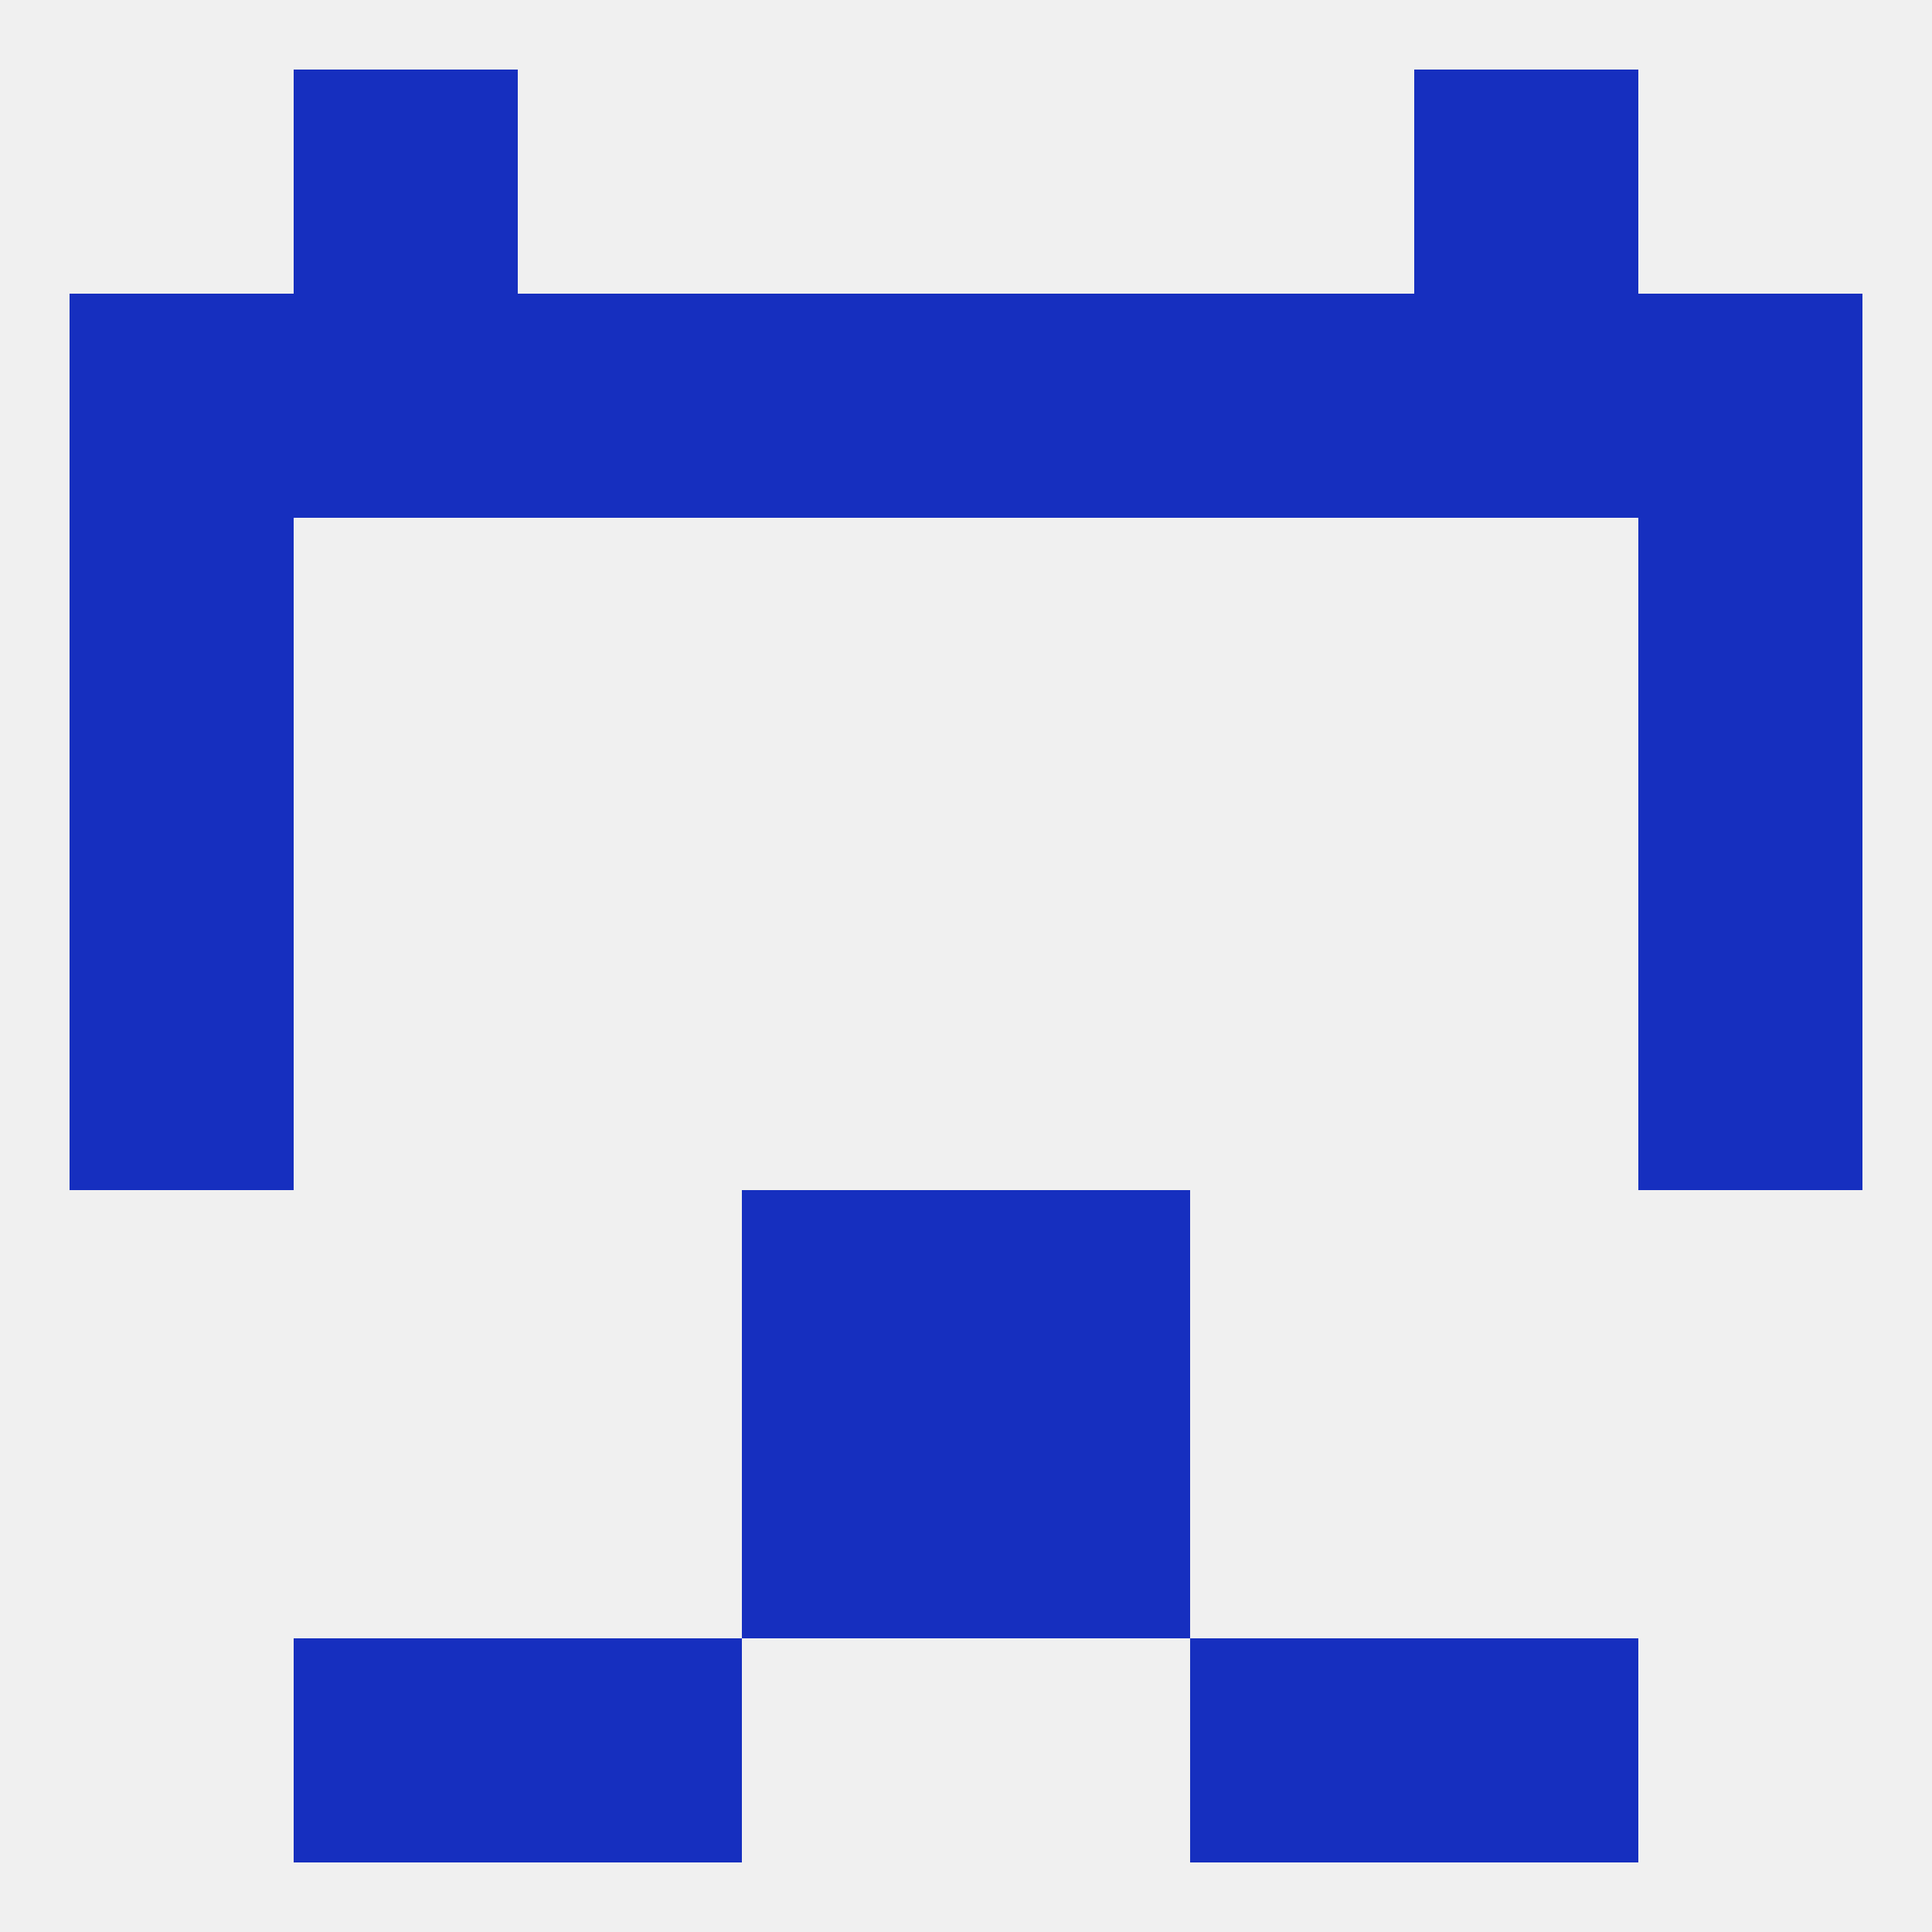
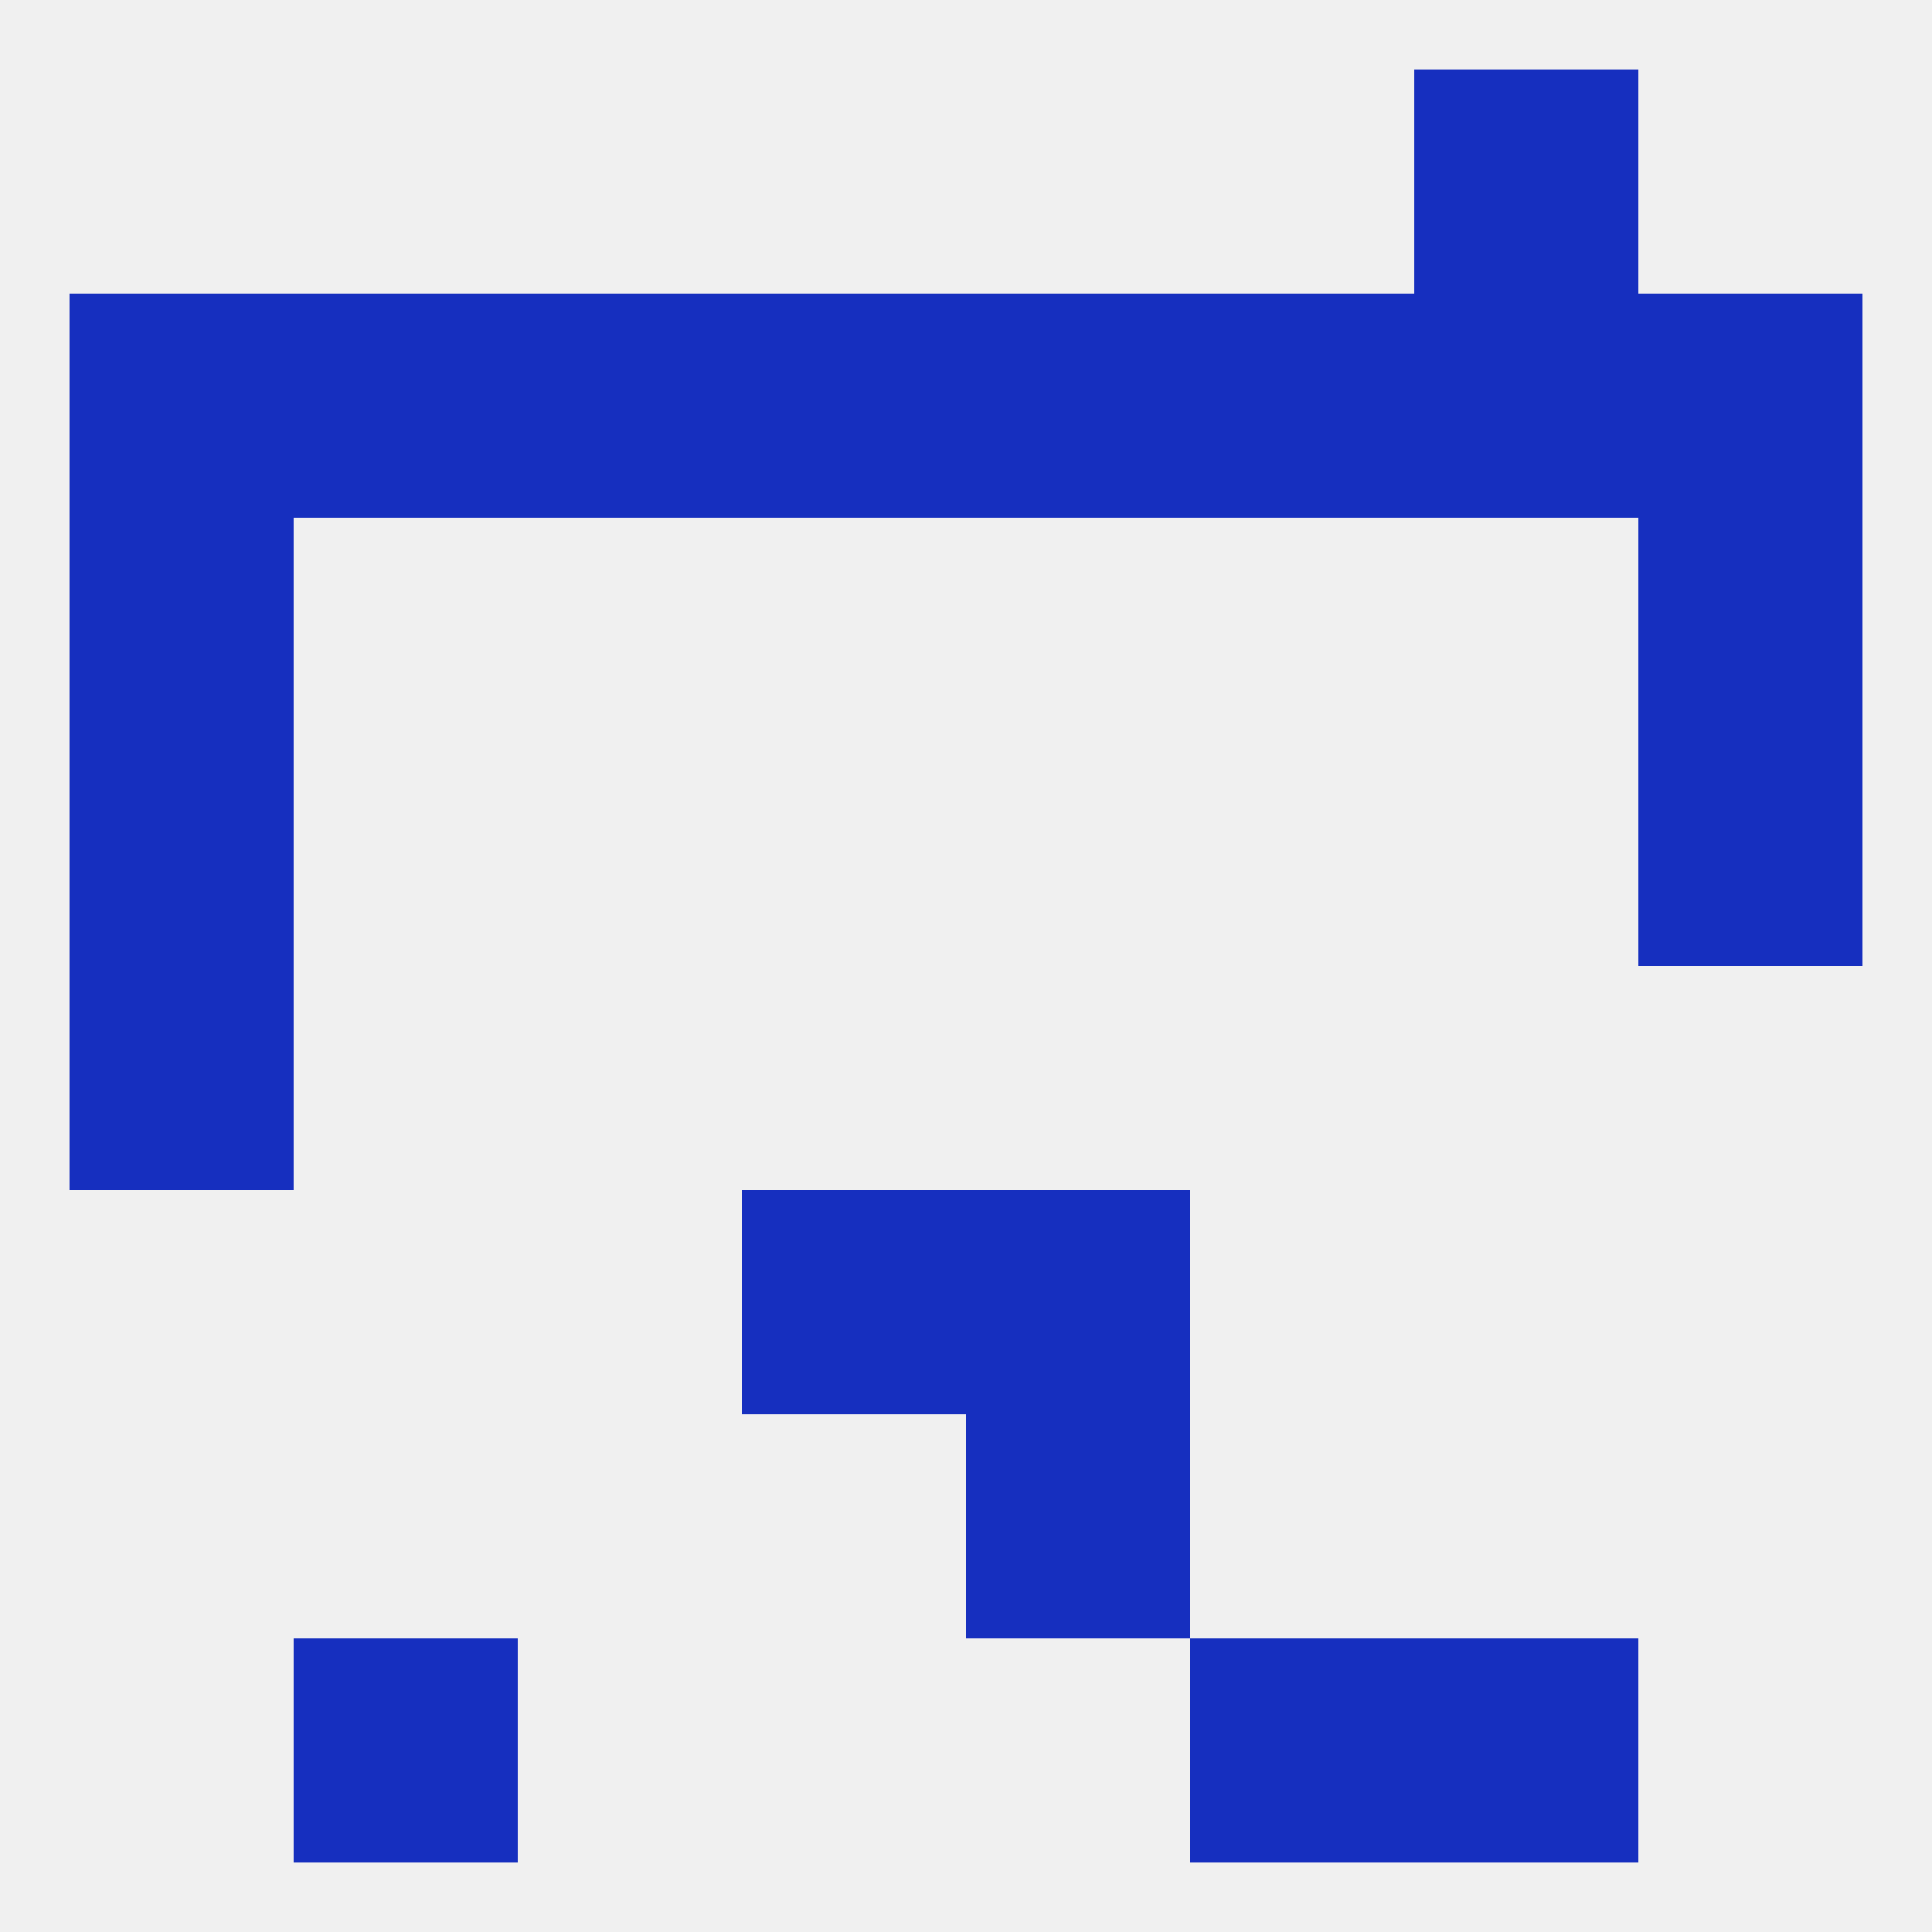
<svg xmlns="http://www.w3.org/2000/svg" version="1.1" baseprofile="full" width="250" height="250" viewBox="0 0 250 250">
  <rect width="100%" height="100%" fill="rgba(240,240,240,255)" />
  <rect x="9" y="125" width="29" height="29" fill="rgba(22,47,191,255)" />
-   <rect x="212" y="125" width="29" height="29" fill="rgba(22,47,191,255)" />
  <rect x="96" y="154" width="29" height="29" fill="rgba(22,47,191,255)" />
  <rect x="125" y="154" width="29" height="29" fill="rgba(22,47,191,255)" />
-   <rect x="96" y="183" width="29" height="29" fill="rgba(22,47,191,255)" />
  <rect x="125" y="183" width="29" height="29" fill="rgba(22,47,191,255)" />
-   <rect x="67" y="212" width="29" height="29" fill="rgba(22,47,191,255)" />
  <rect x="154" y="212" width="29" height="29" fill="rgba(22,47,191,255)" />
  <rect x="38" y="212" width="29" height="29" fill="rgba(22,47,191,255)" />
  <rect x="183" y="212" width="29" height="29" fill="rgba(22,47,191,255)" />
-   <rect x="38" y="9" width="29" height="29" fill="rgba(22,47,191,255)" />
  <rect x="183" y="9" width="29" height="29" fill="rgba(22,47,191,255)" />
  <rect x="125" y="38" width="29" height="29" fill="rgba(22,47,191,255)" />
  <rect x="67" y="38" width="29" height="29" fill="rgba(22,47,191,255)" />
  <rect x="154" y="38" width="29" height="29" fill="rgba(22,47,191,255)" />
  <rect x="38" y="38" width="29" height="29" fill="rgba(22,47,191,255)" />
  <rect x="183" y="38" width="29" height="29" fill="rgba(22,47,191,255)" />
  <rect x="9" y="38" width="29" height="29" fill="rgba(22,47,191,255)" />
  <rect x="212" y="38" width="29" height="29" fill="rgba(22,47,191,255)" />
  <rect x="96" y="38" width="29" height="29" fill="rgba(22,47,191,255)" />
  <rect x="9" y="67" width="29" height="29" fill="rgba(22,47,191,255)" />
  <rect x="212" y="67" width="29" height="29" fill="rgba(22,47,191,255)" />
  <rect x="9" y="96" width="29" height="29" fill="rgba(22,47,191,255)" />
  <rect x="212" y="96" width="29" height="29" fill="rgba(22,47,191,255)" />
</svg>